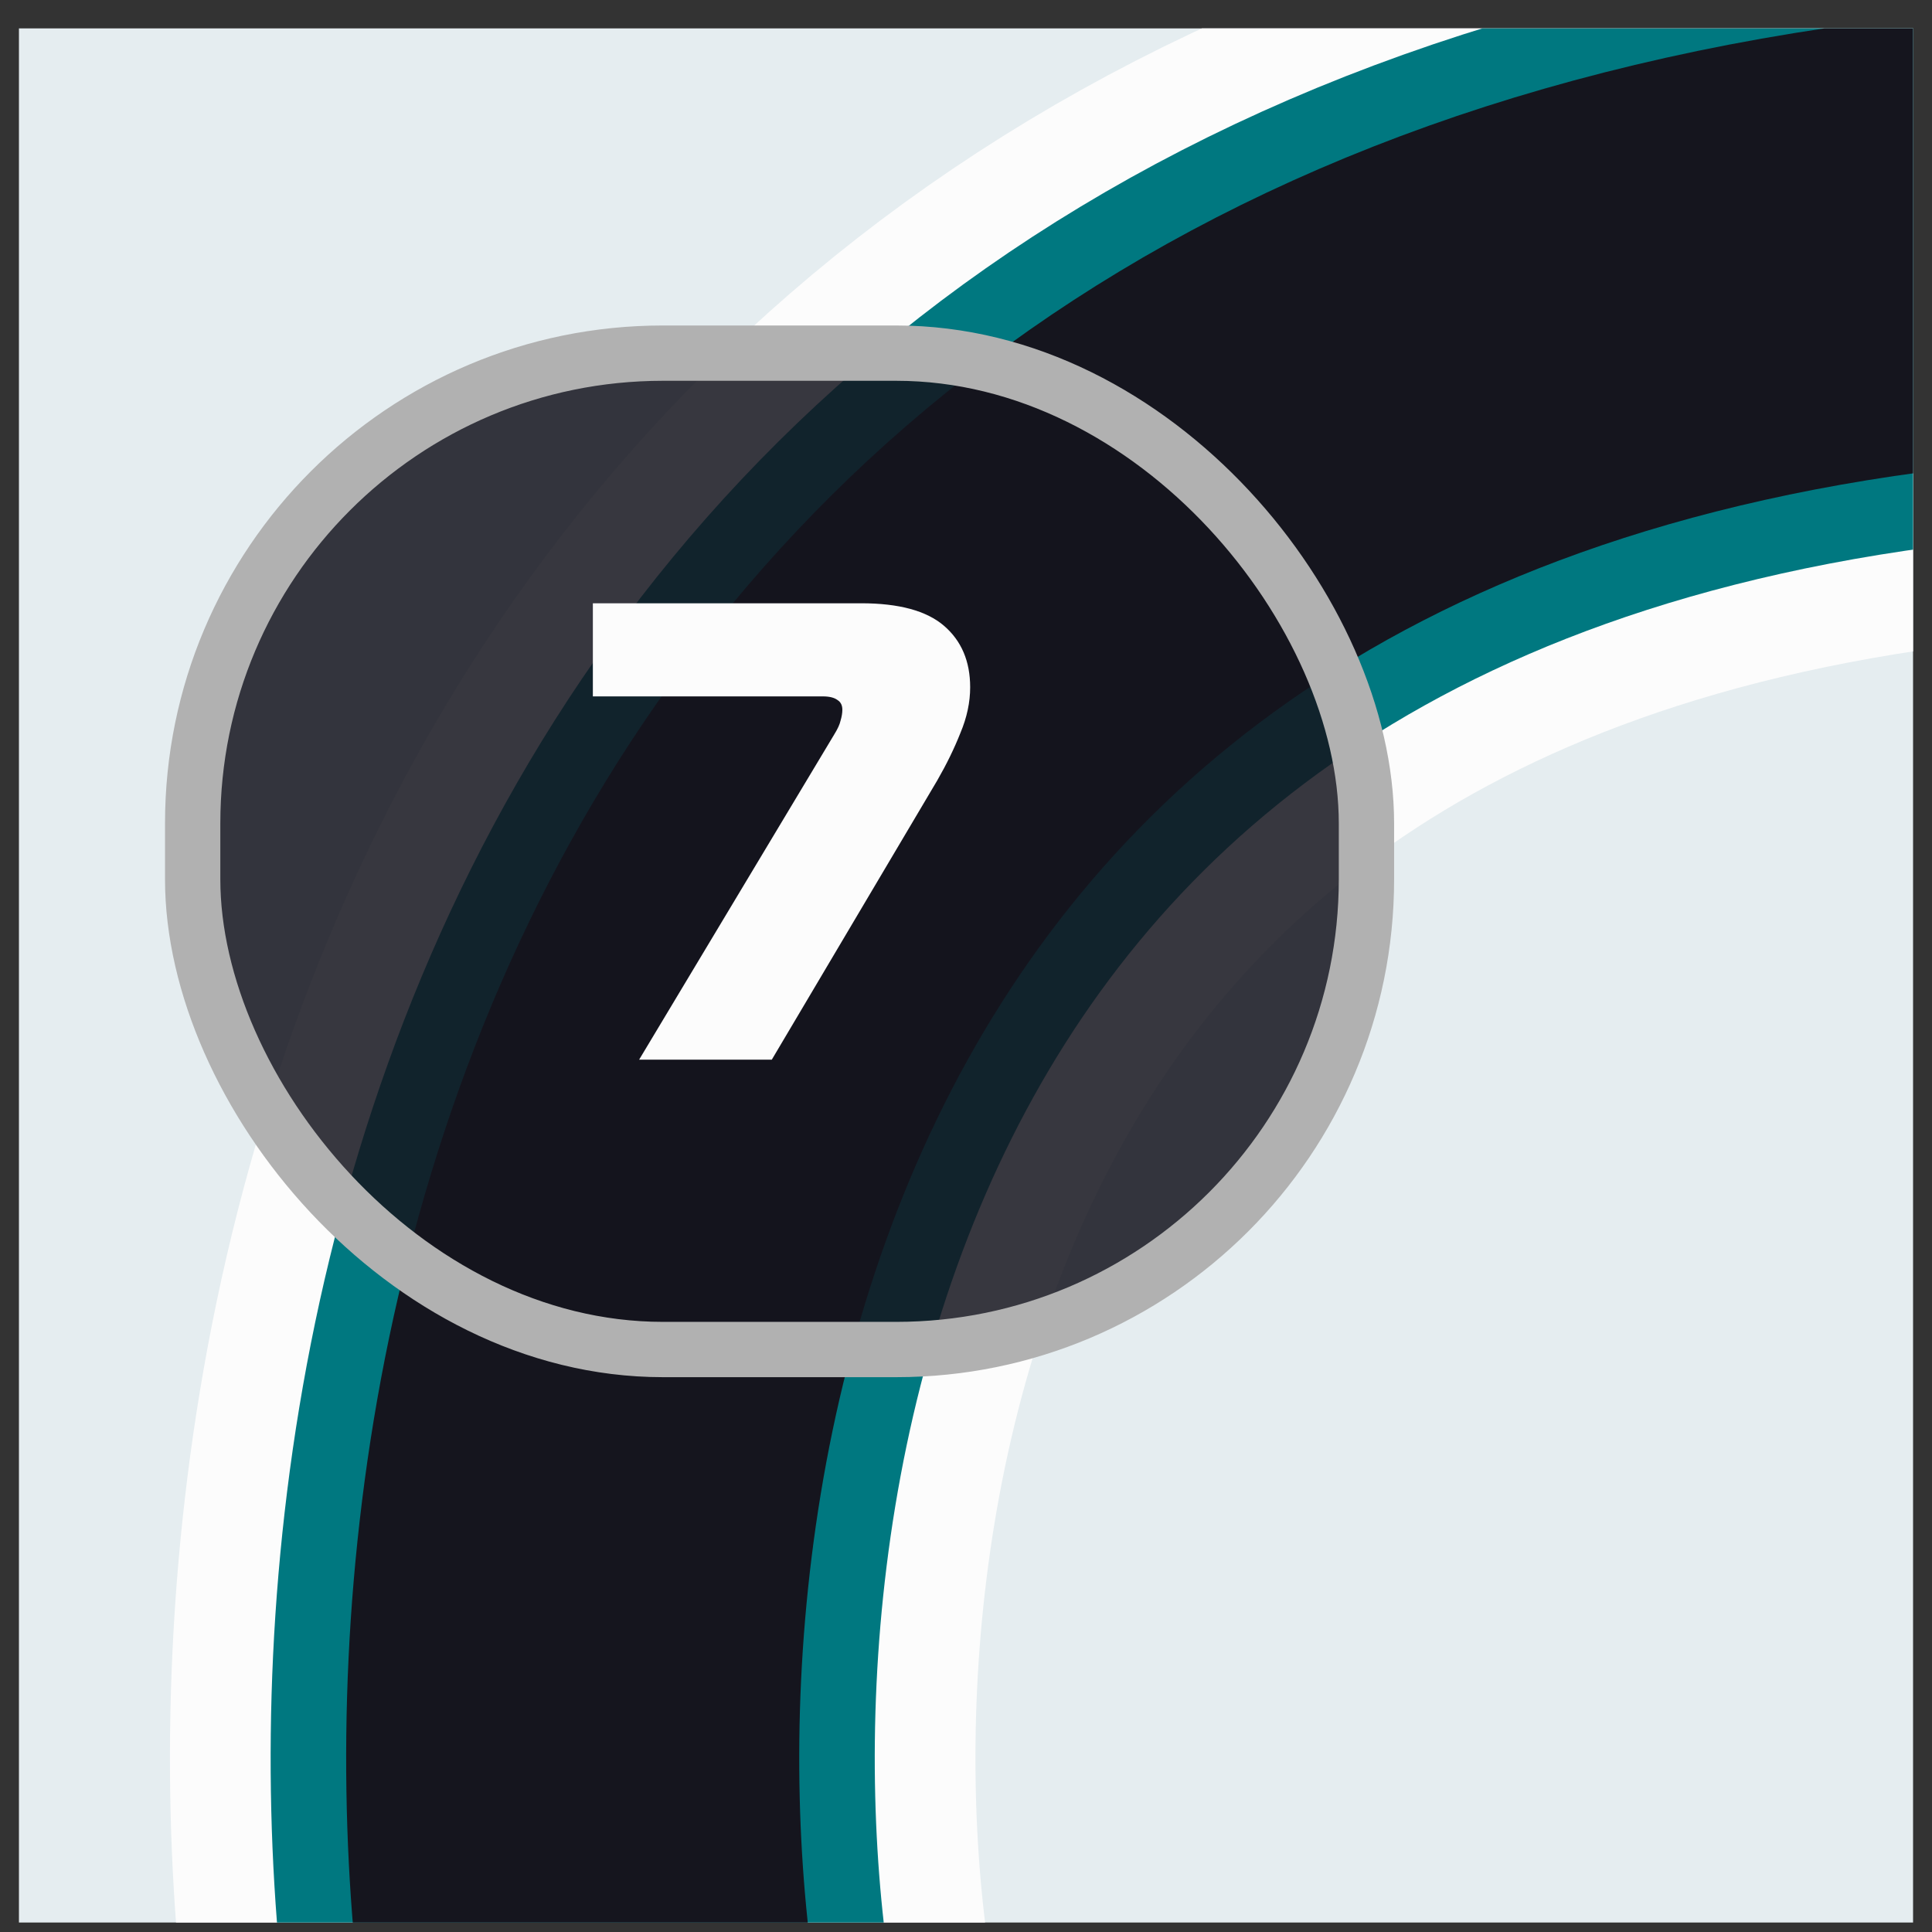
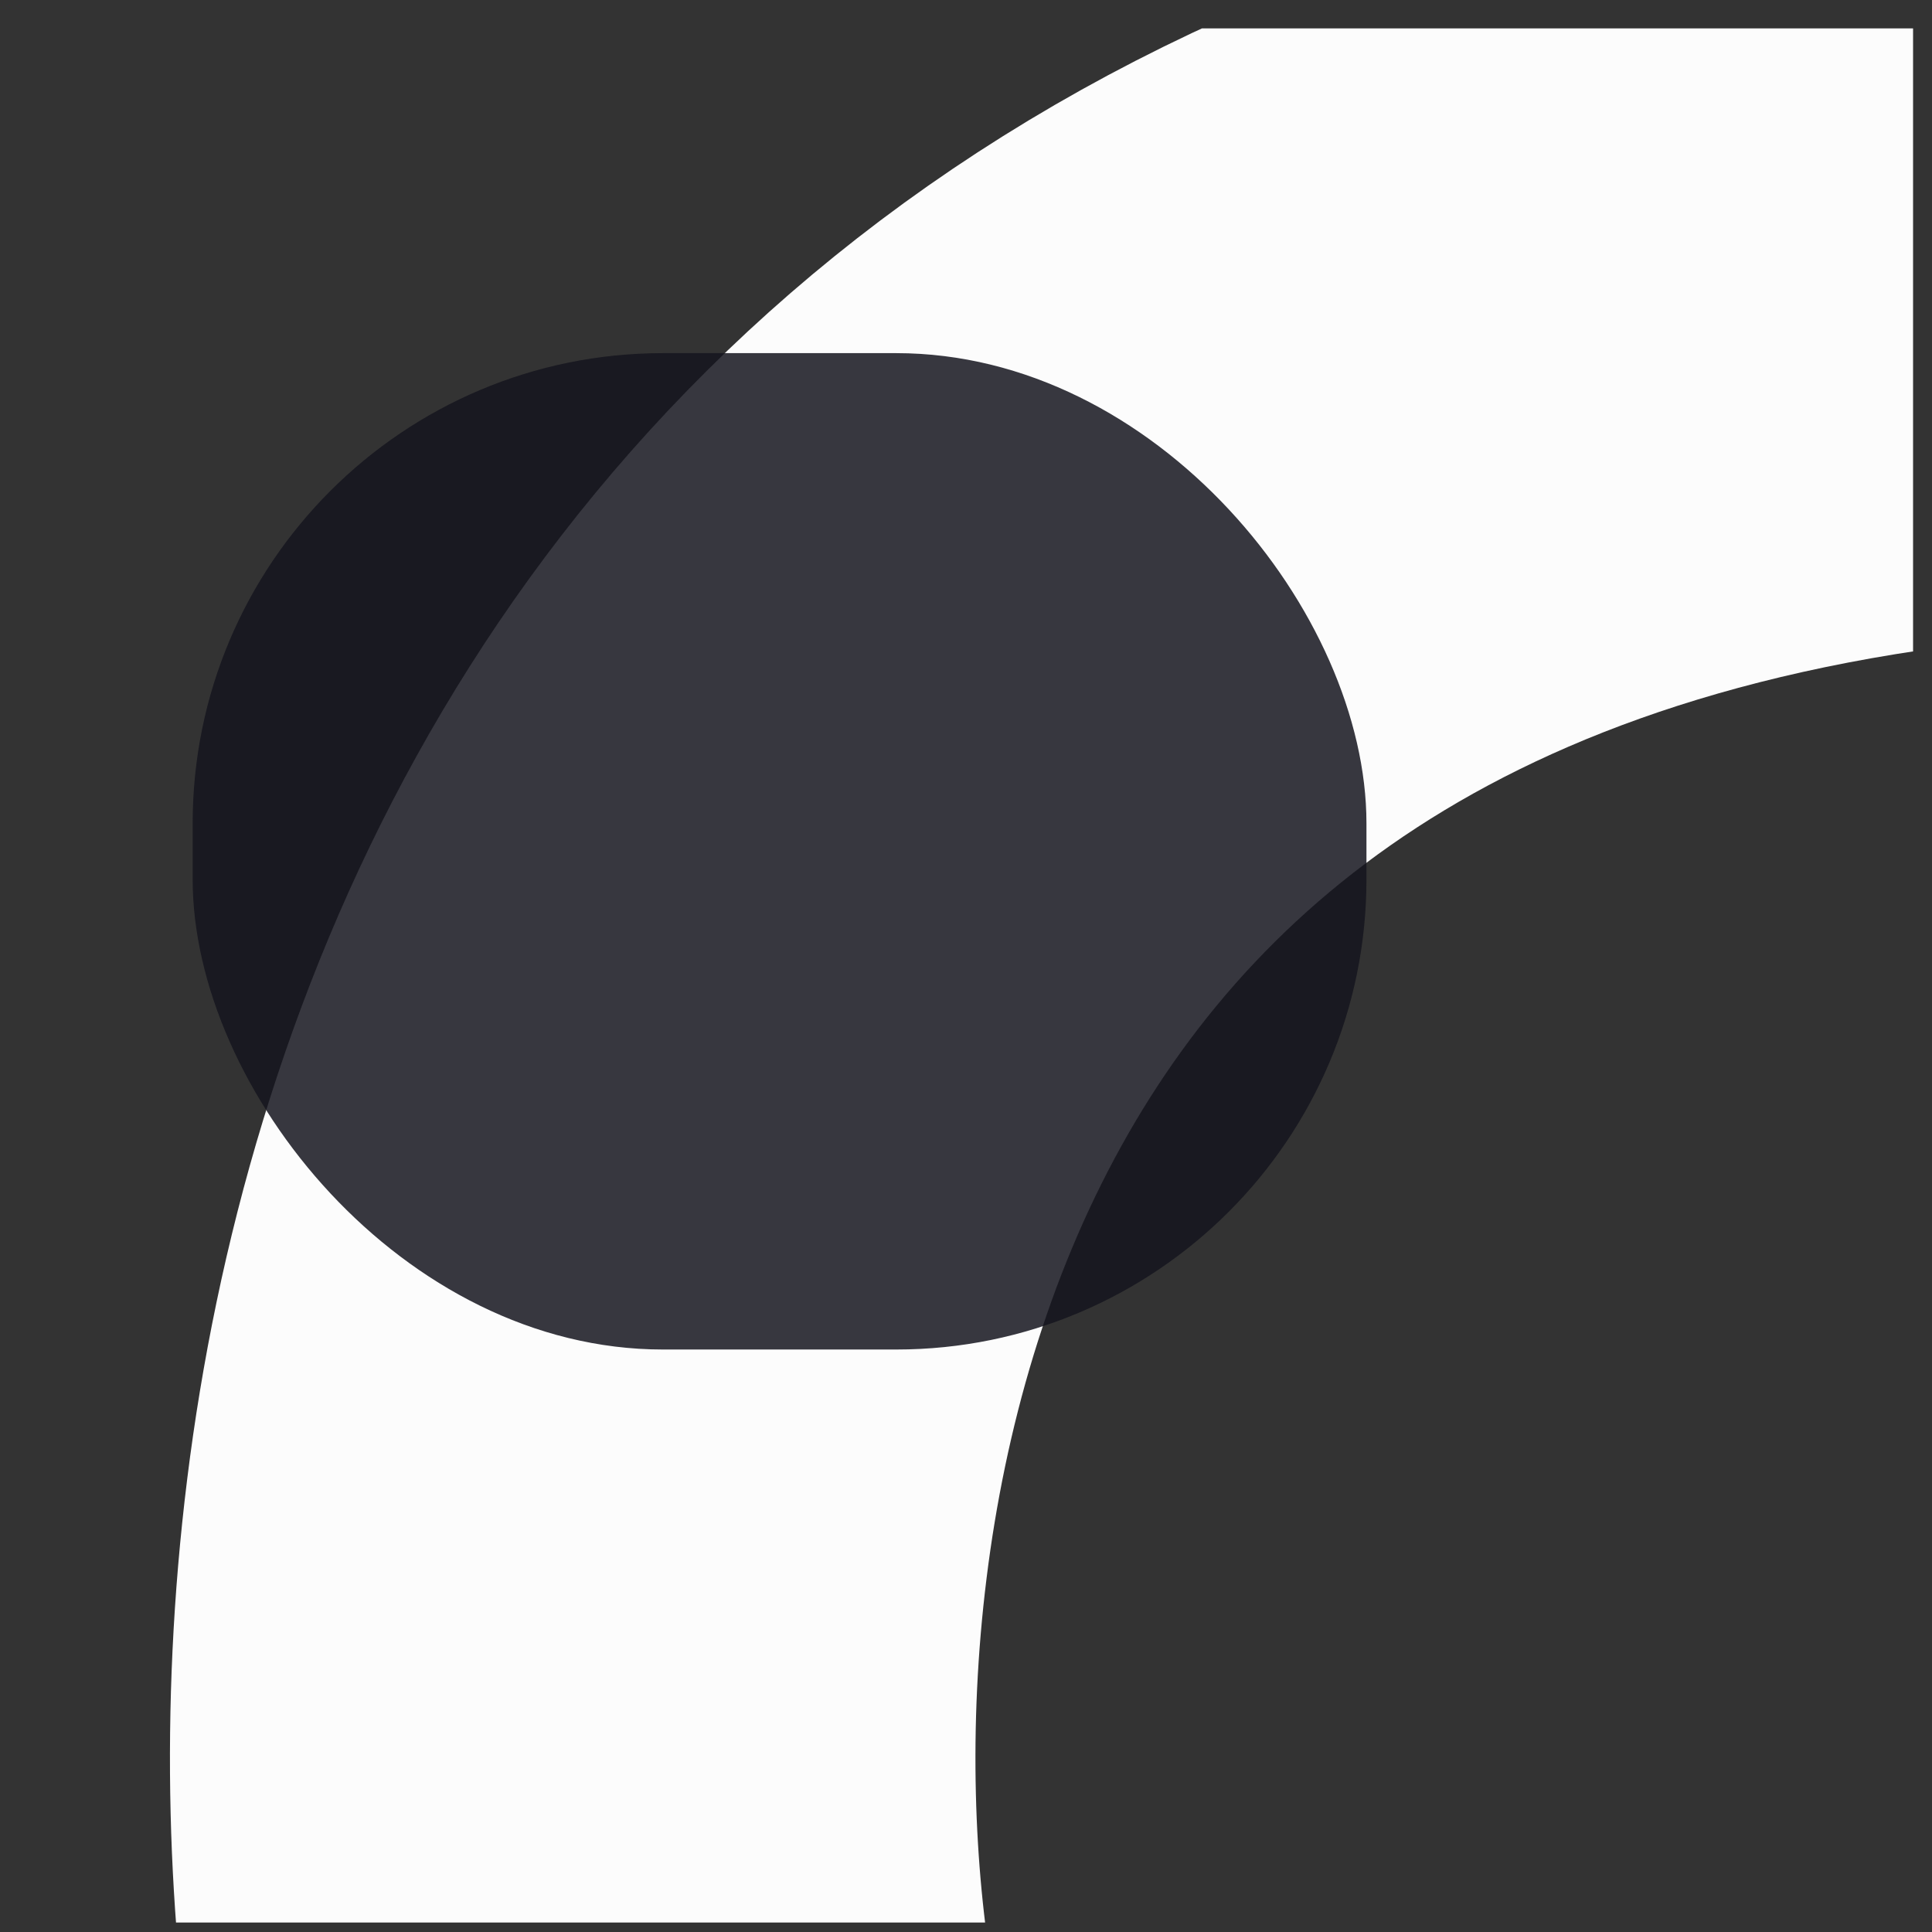
<svg xmlns="http://www.w3.org/2000/svg" width="51" height="51" viewBox="0 0 51 51" fill="none">
  <rect x="0" y="0" width="51" height="51" fill="#333333" stroke="none" />
  <g clip-path="url(#clip0_11208_38563)">
-     <rect width="50" height="50" transform="translate(0.5 0.75)" fill="#E5EDF0" />
    <path d="M15.723 53.908C13.157 38.815 17.417 8.116 54.987 6.066" stroke="#FCFCFC" stroke-width="21.263" />
-     <path d="M15.723 53.908C13.157 38.815 17.417 8.116 54.987 6.066" stroke="#007880" stroke-width="15.947" />
-     <path d="M15.723 53.908C13.157 38.815 17.417 8.116 54.987 6.066" stroke="#15151E" stroke-width="11.96" />
    <rect x="5.086" y="9.322" width="30.985" height="26.302" rx="12.413" fill="#15151E" fill-opacity="0.85" />
-     <rect x="5.086" y="9.322" width="30.985" height="26.302" rx="12.413" stroke="#B1B1B1" stroke-width="1.46" />
-     <path d="M20.373 27.973H16.871L22.027 19.379C22.113 19.24 22.167 19.122 22.188 19.025C22.22 18.918 22.236 18.822 22.236 18.736C22.236 18.618 22.194 18.533 22.108 18.479C22.022 18.415 21.894 18.383 21.722 18.383H15.65V15.925H22.734C23.73 15.925 24.459 16.123 24.919 16.519C25.38 16.916 25.61 17.456 25.61 18.142C25.61 18.538 25.524 18.94 25.353 19.347C25.192 19.754 24.989 20.171 24.742 20.6L20.373 27.973Z" fill="#FCFCFC" />
  </g>
  <defs>
    <clipPath id="clip0_11208_38563">
      <rect width="50" height="50" fill="white" transform="translate(0.5 0.75)" />
    </clipPath>
  </defs>
</svg>